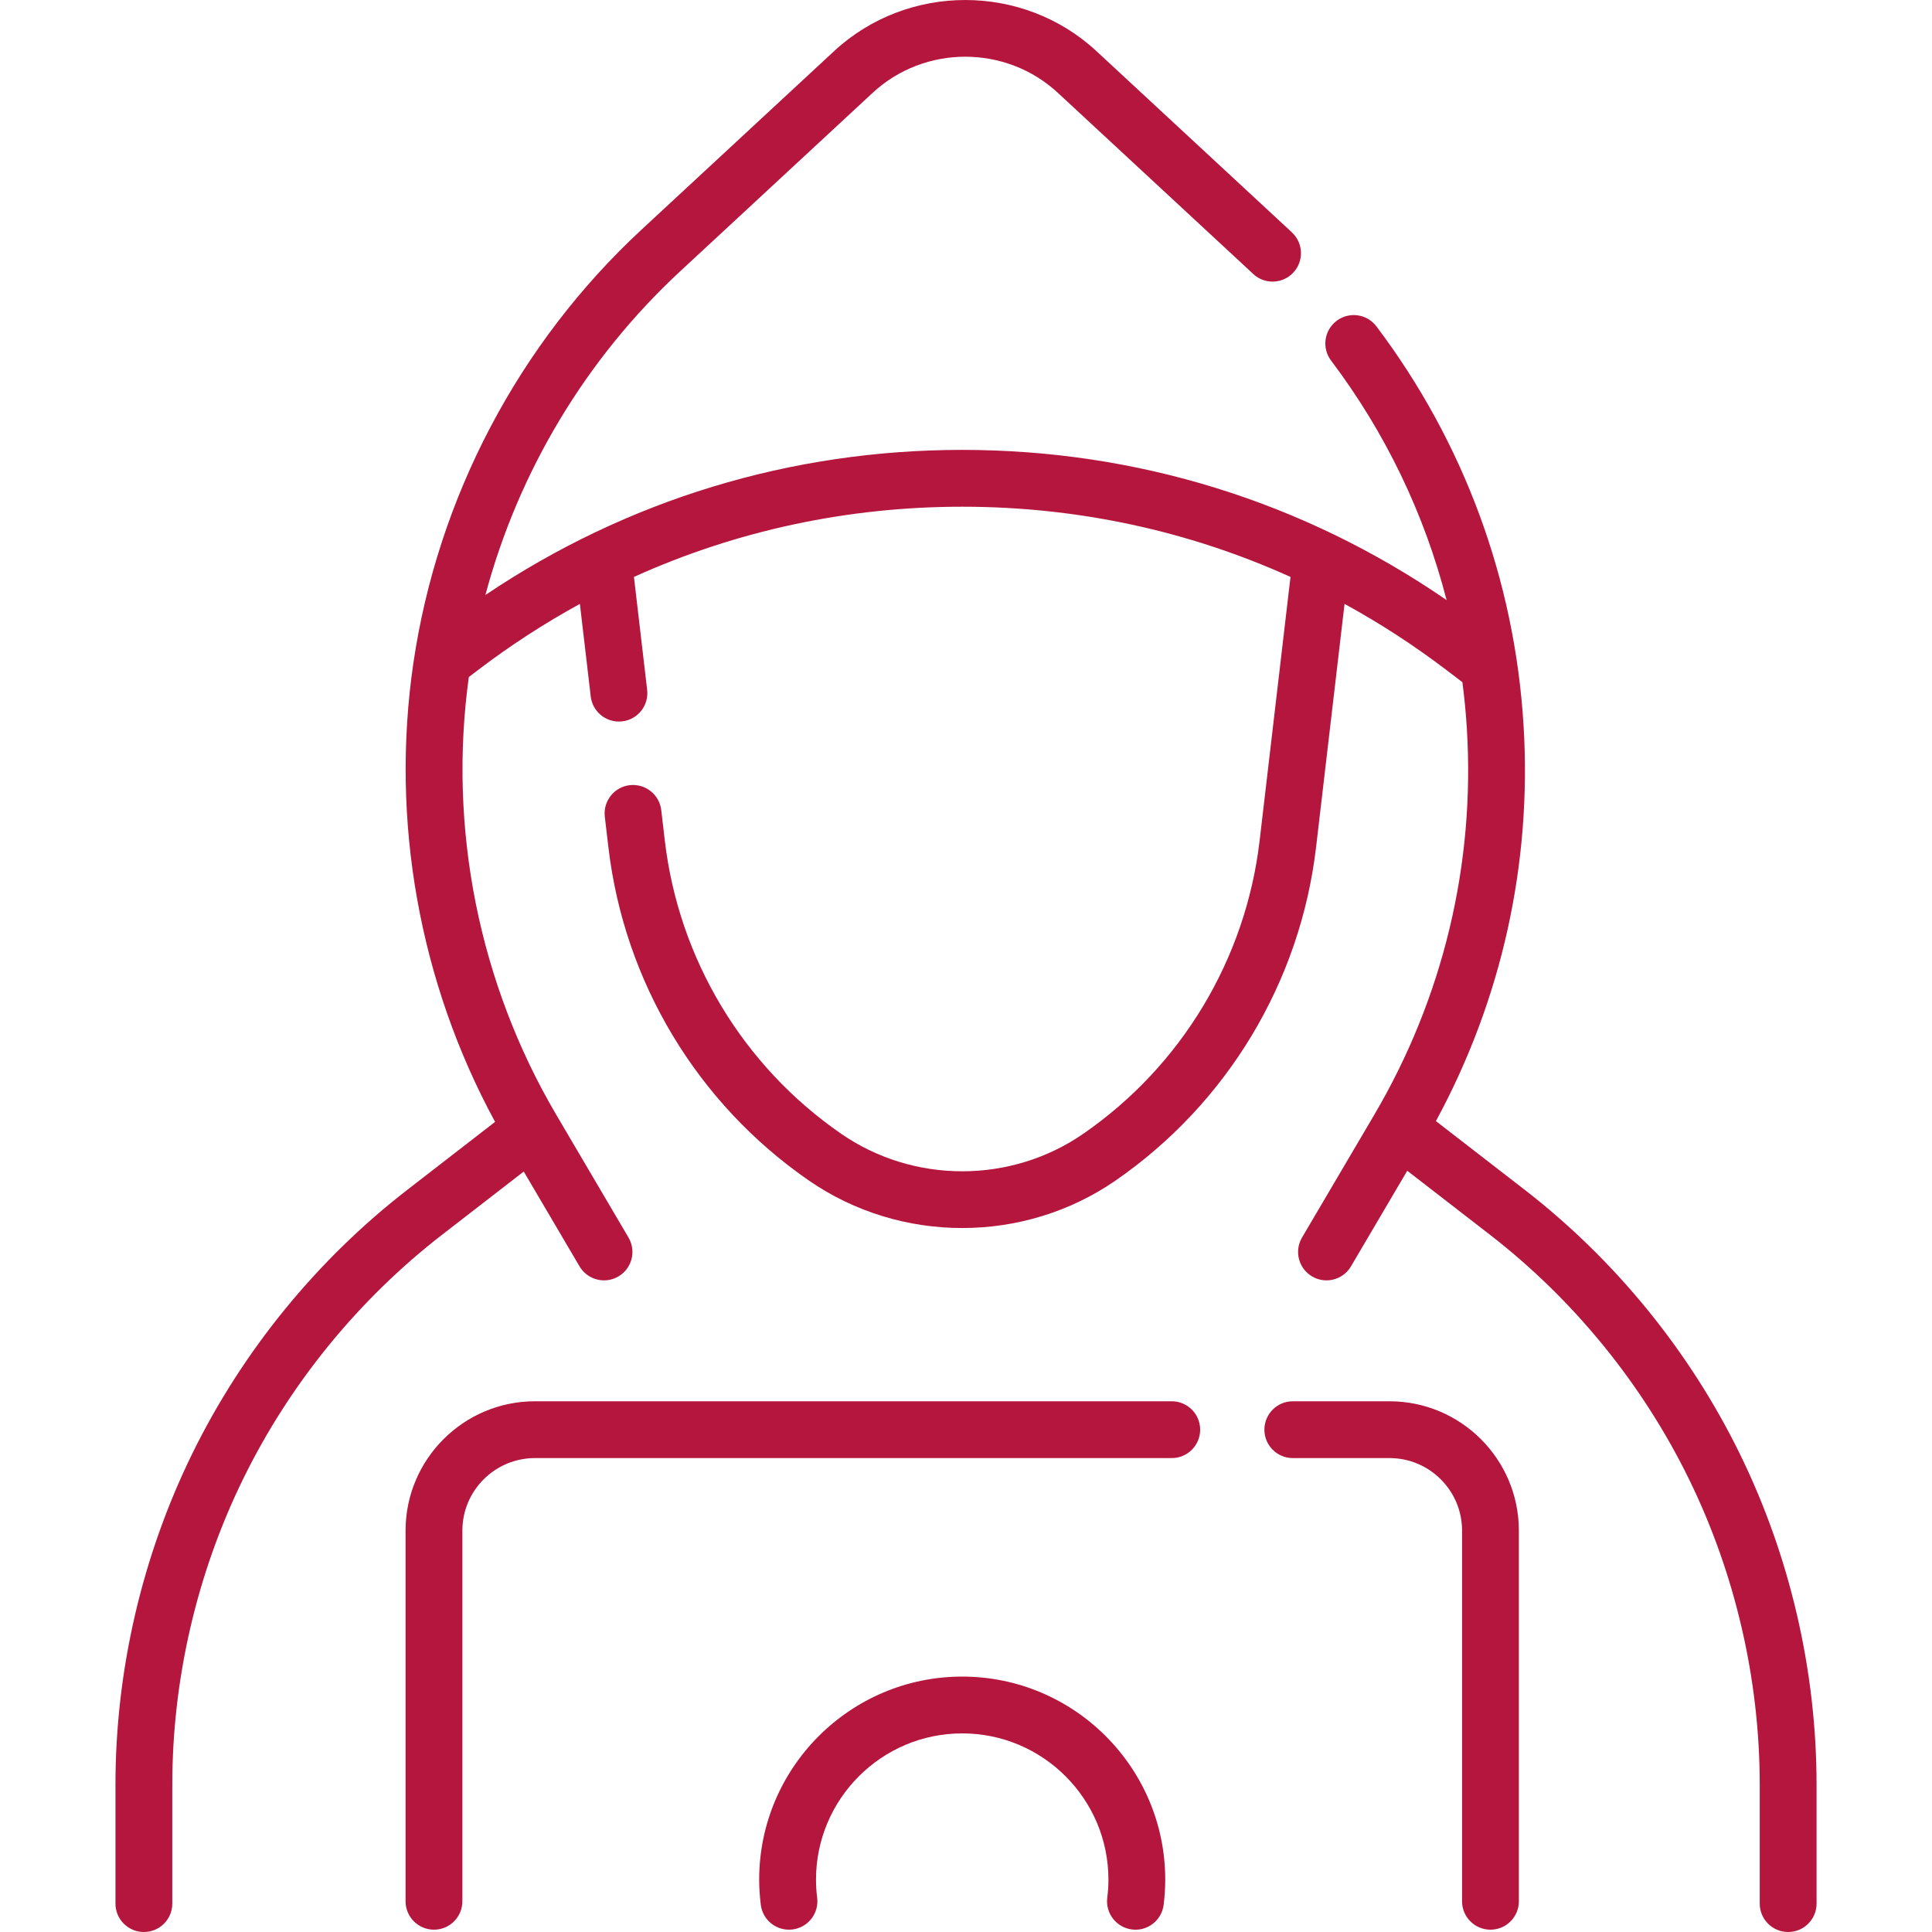
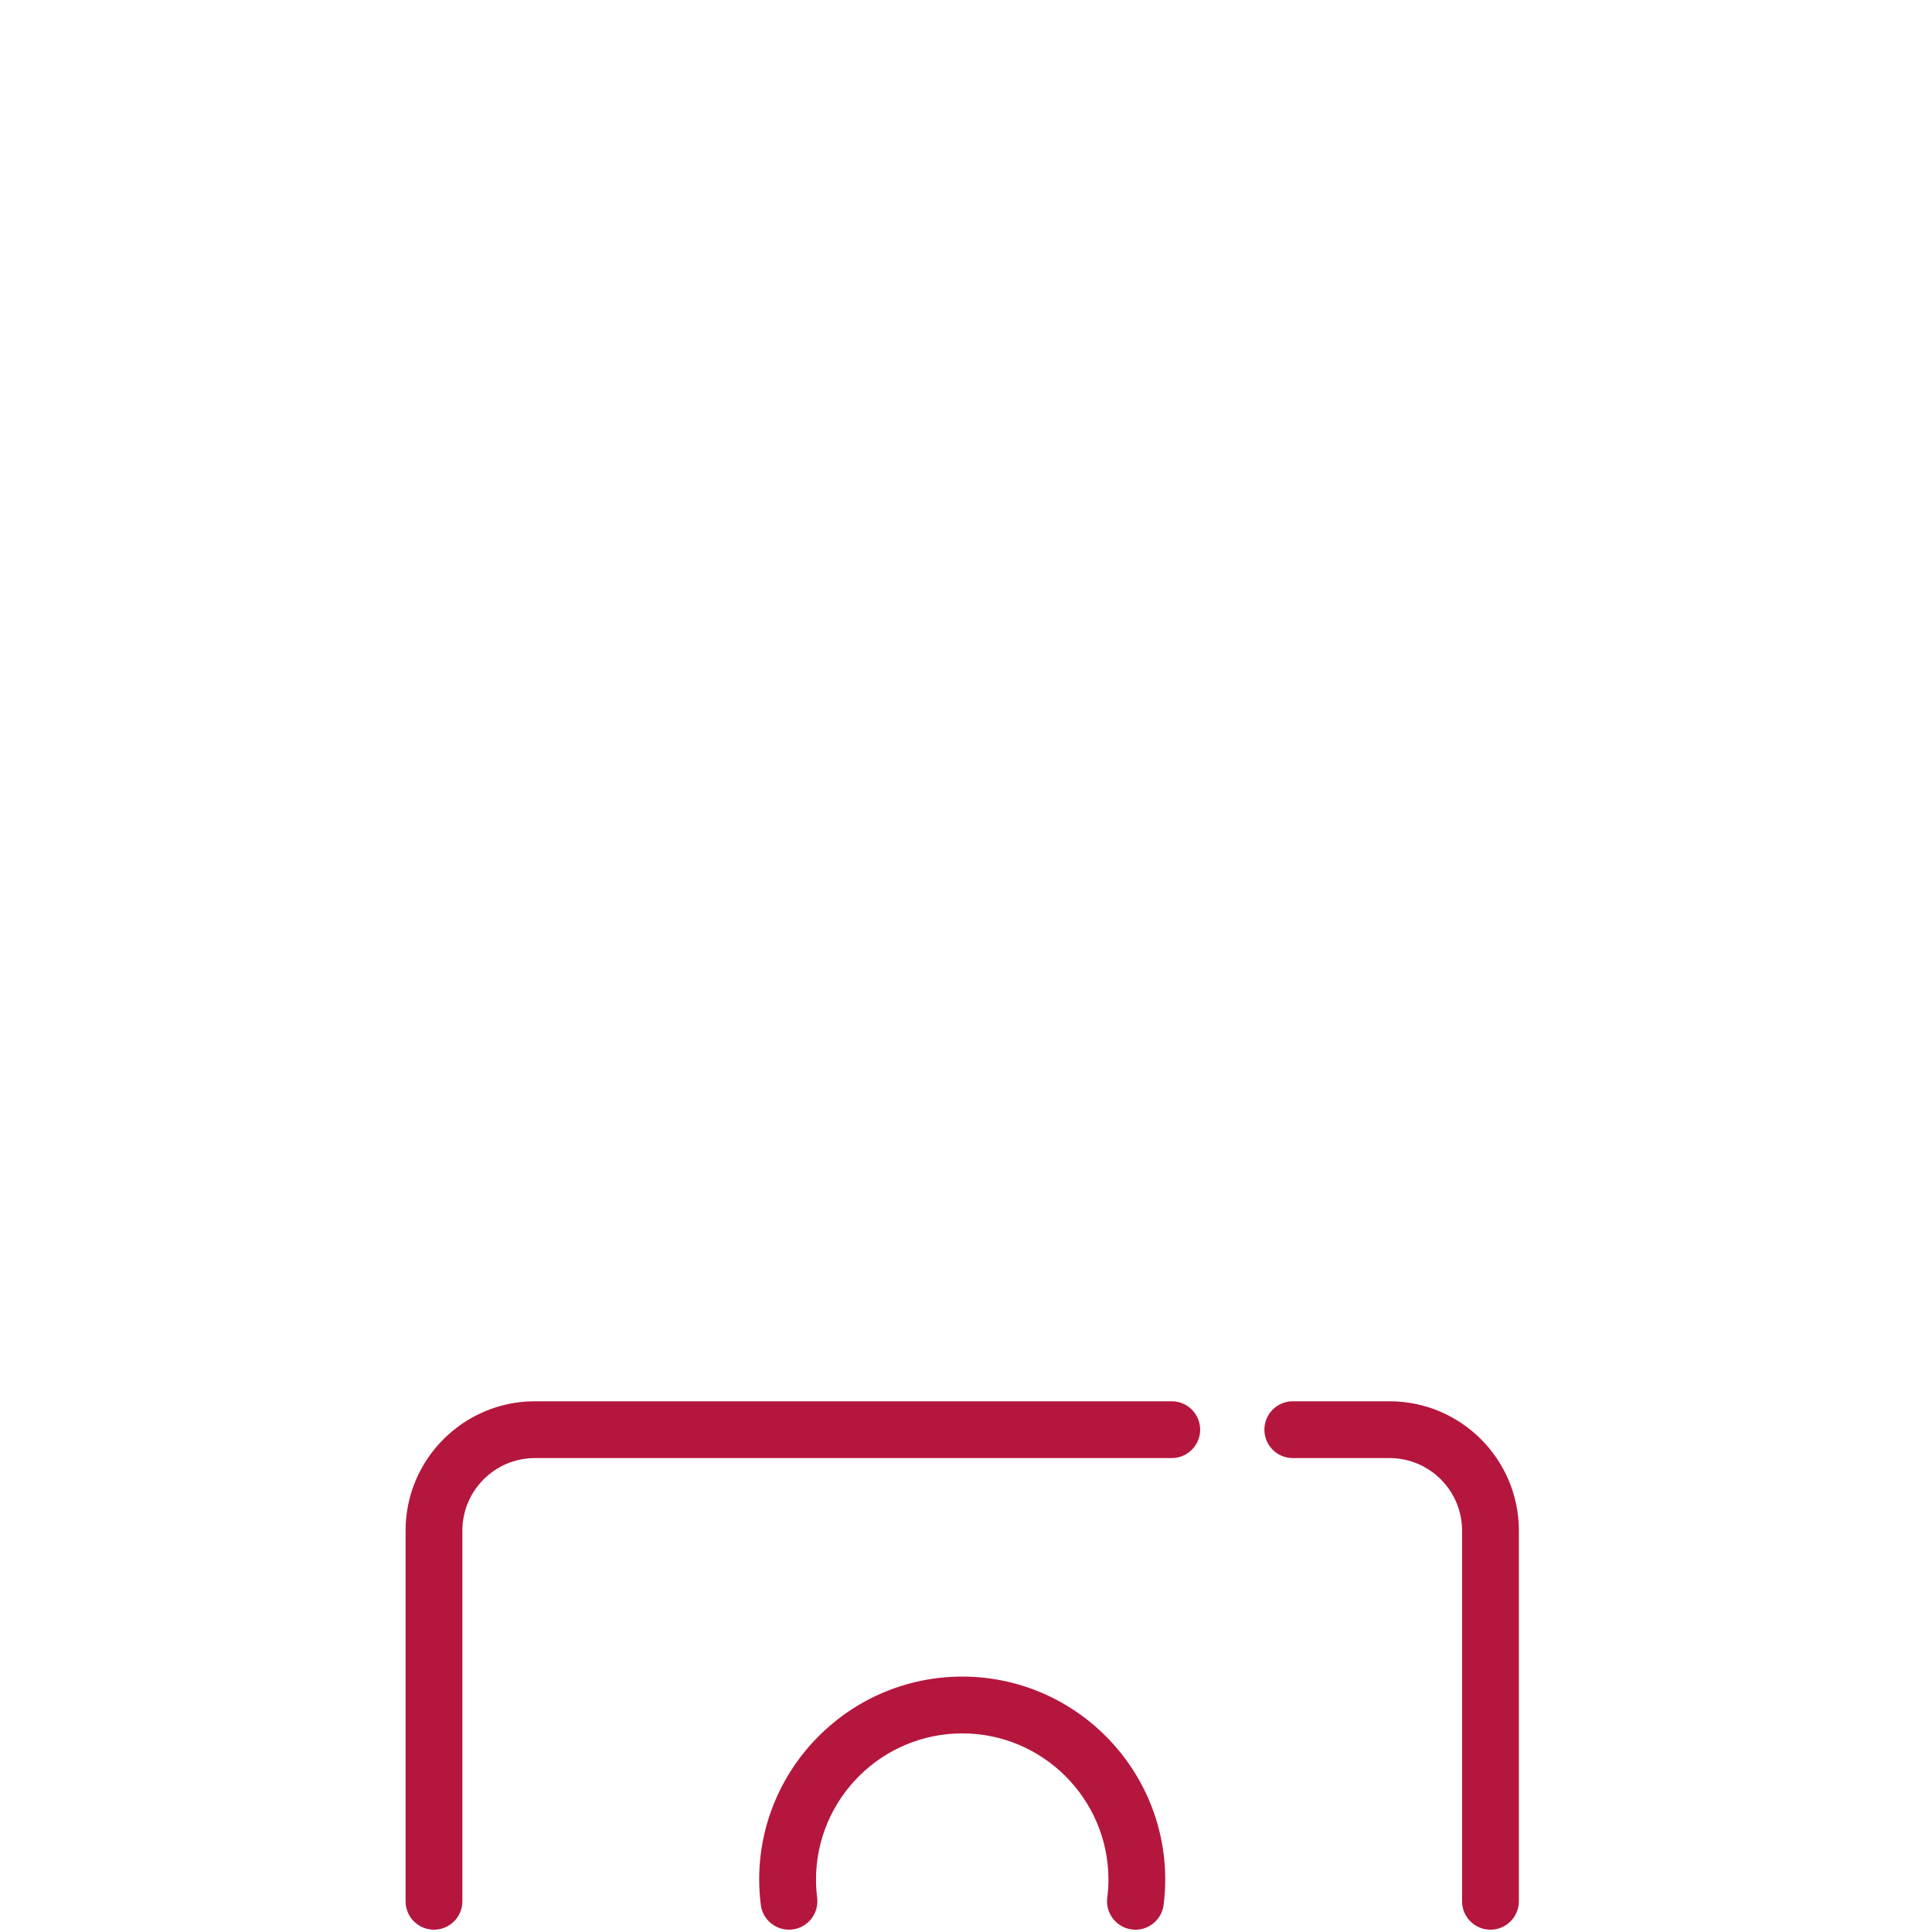
<svg xmlns="http://www.w3.org/2000/svg" width="80" height="80" viewBox="0 0 80 80" fill="none">
  <g clip-path="url(#clip0_8750_17638)">
-     <path d="M72.035 60.185C69.952 55.938 66.874 52.163 63.134 49.267L59.458 46.422C62.184 41.398 63.437 35.755 63.087 30.034C62.72 24.02 60.613 18.308 56.994 13.514C56.603 12.996 55.866 12.893 55.347 13.284C54.829 13.675 54.726 14.413 55.117 14.931C57.366 17.91 58.98 21.274 59.9 24.848C53.979 20.775 47.082 18.629 39.844 18.629C32.731 18.629 25.95 20.702 20.099 24.638C21.465 19.527 24.261 14.853 28.161 11.237L36.135 3.844C38.285 1.85 41.654 1.85 43.804 3.844L51.779 11.238L51.89 11.343C52.364 11.787 53.108 11.763 53.552 11.289C53.997 10.815 53.972 10.071 53.499 9.627L53.456 9.586C53.43 9.561 53.404 9.536 53.377 9.512L45.403 2.119C42.356 -0.706 37.582 -0.706 34.536 2.119L26.561 9.512C21.477 14.226 18.123 20.599 17.117 27.458C16.162 33.974 17.363 40.678 20.5 46.455L16.867 49.267C13.126 52.163 10.048 55.938 7.965 60.185C5.882 64.431 4.781 69.176 4.781 73.906V78.824C4.781 79.474 5.308 80 5.957 80C6.607 80 7.134 79.474 7.134 78.824V73.906C7.134 69.533 8.151 65.147 10.077 61.221C12.003 57.294 14.849 53.804 18.307 51.127L21.687 48.511L23.997 52.437C24.217 52.809 24.609 53.017 25.012 53.017C25.215 53.017 25.421 52.964 25.608 52.854C26.168 52.525 26.354 51.804 26.025 51.244L23.037 46.166C19.832 40.721 18.55 34.291 19.413 28.034L19.781 27.754C21.133 26.724 22.547 25.808 24.012 25.006L24.461 28.839C24.531 29.437 25.039 29.878 25.628 29.878C25.673 29.878 25.719 29.875 25.766 29.87C26.411 29.795 26.873 29.21 26.797 28.565L26.25 23.889C30.485 21.975 35.085 20.982 39.844 20.982C44.602 20.982 49.202 21.975 53.437 23.889L52.159 34.804C51.585 39.712 48.923 44.138 44.858 46.946C41.859 49.019 37.828 49.019 34.829 46.946C30.764 44.138 28.103 39.712 27.528 34.804L27.381 33.544C27.305 32.899 26.72 32.439 26.076 32.512C25.43 32.588 24.969 33.172 25.044 33.817L25.192 35.078C25.845 40.657 28.87 45.688 33.492 48.882C35.392 50.194 37.617 50.85 39.844 50.85C42.07 50.85 44.296 50.194 46.195 48.882C50.817 45.688 53.842 40.657 54.496 35.078L55.675 25.006C57.14 25.808 58.554 26.724 59.907 27.755L60.555 28.248C60.638 28.887 60.7 29.53 60.74 30.178C61.083 35.788 59.756 41.317 56.902 46.167L53.914 51.244C53.584 51.804 53.771 52.525 54.331 52.854C54.518 52.964 54.724 53.017 54.926 53.017C55.33 53.017 55.722 52.809 55.941 52.437L58.271 48.478L61.694 51.127C65.152 53.804 67.998 57.294 69.924 61.221C71.85 65.147 72.867 69.533 72.867 73.906V78.824C72.867 79.474 73.394 80 74.043 80C74.693 80 75.22 79.474 75.22 78.824V73.906C75.219 69.176 74.118 64.431 72.035 60.185Z" fill="#B5163D" />
    <path d="M57.538 58.024H53.532C52.883 58.024 52.356 58.55 52.356 59.2C52.356 59.849 52.883 60.376 53.532 60.376H57.538C59.194 60.376 60.541 61.723 60.541 63.379V78.728C60.541 79.378 61.067 79.904 61.717 79.904C62.366 79.904 62.893 79.378 62.893 78.728V63.379C62.893 60.426 60.491 58.024 57.538 58.024Z" fill="#B5163D" />
    <path d="M48.52 58.024H22.149C19.196 58.024 16.794 60.426 16.794 63.379V78.728C16.794 79.378 17.32 79.904 17.97 79.904C18.619 79.904 19.146 79.378 19.146 78.728V63.379C19.146 61.723 20.493 60.376 22.149 60.376H48.52C49.169 60.376 49.696 59.849 49.696 59.2C49.696 58.55 49.169 58.024 48.52 58.024Z" fill="#B5163D" />
    <path d="M39.843 69.424C35.208 69.424 31.436 73.195 31.436 77.831C31.436 78.167 31.459 78.517 31.503 78.873C31.582 79.518 32.17 79.974 32.814 79.895C33.459 79.816 33.917 79.228 33.837 78.584C33.804 78.32 33.789 78.074 33.789 77.831C33.789 74.492 36.505 71.776 39.843 71.776C43.182 71.776 45.898 74.492 45.898 77.831C45.898 78.074 45.882 78.32 45.849 78.584C45.77 79.228 46.227 79.816 46.872 79.895C46.921 79.901 46.97 79.905 47.018 79.905C47.603 79.905 48.11 79.469 48.184 78.873C48.228 78.517 48.25 78.167 48.25 77.831C48.25 73.195 44.479 69.424 39.843 69.424Z" fill="#B5163D" />
  </g>
  <defs>
    <clipPath id="clip0_8750_17638">
      <rect width="80" height="80" fill="white" />
    </clipPath>
  </defs>
</svg>